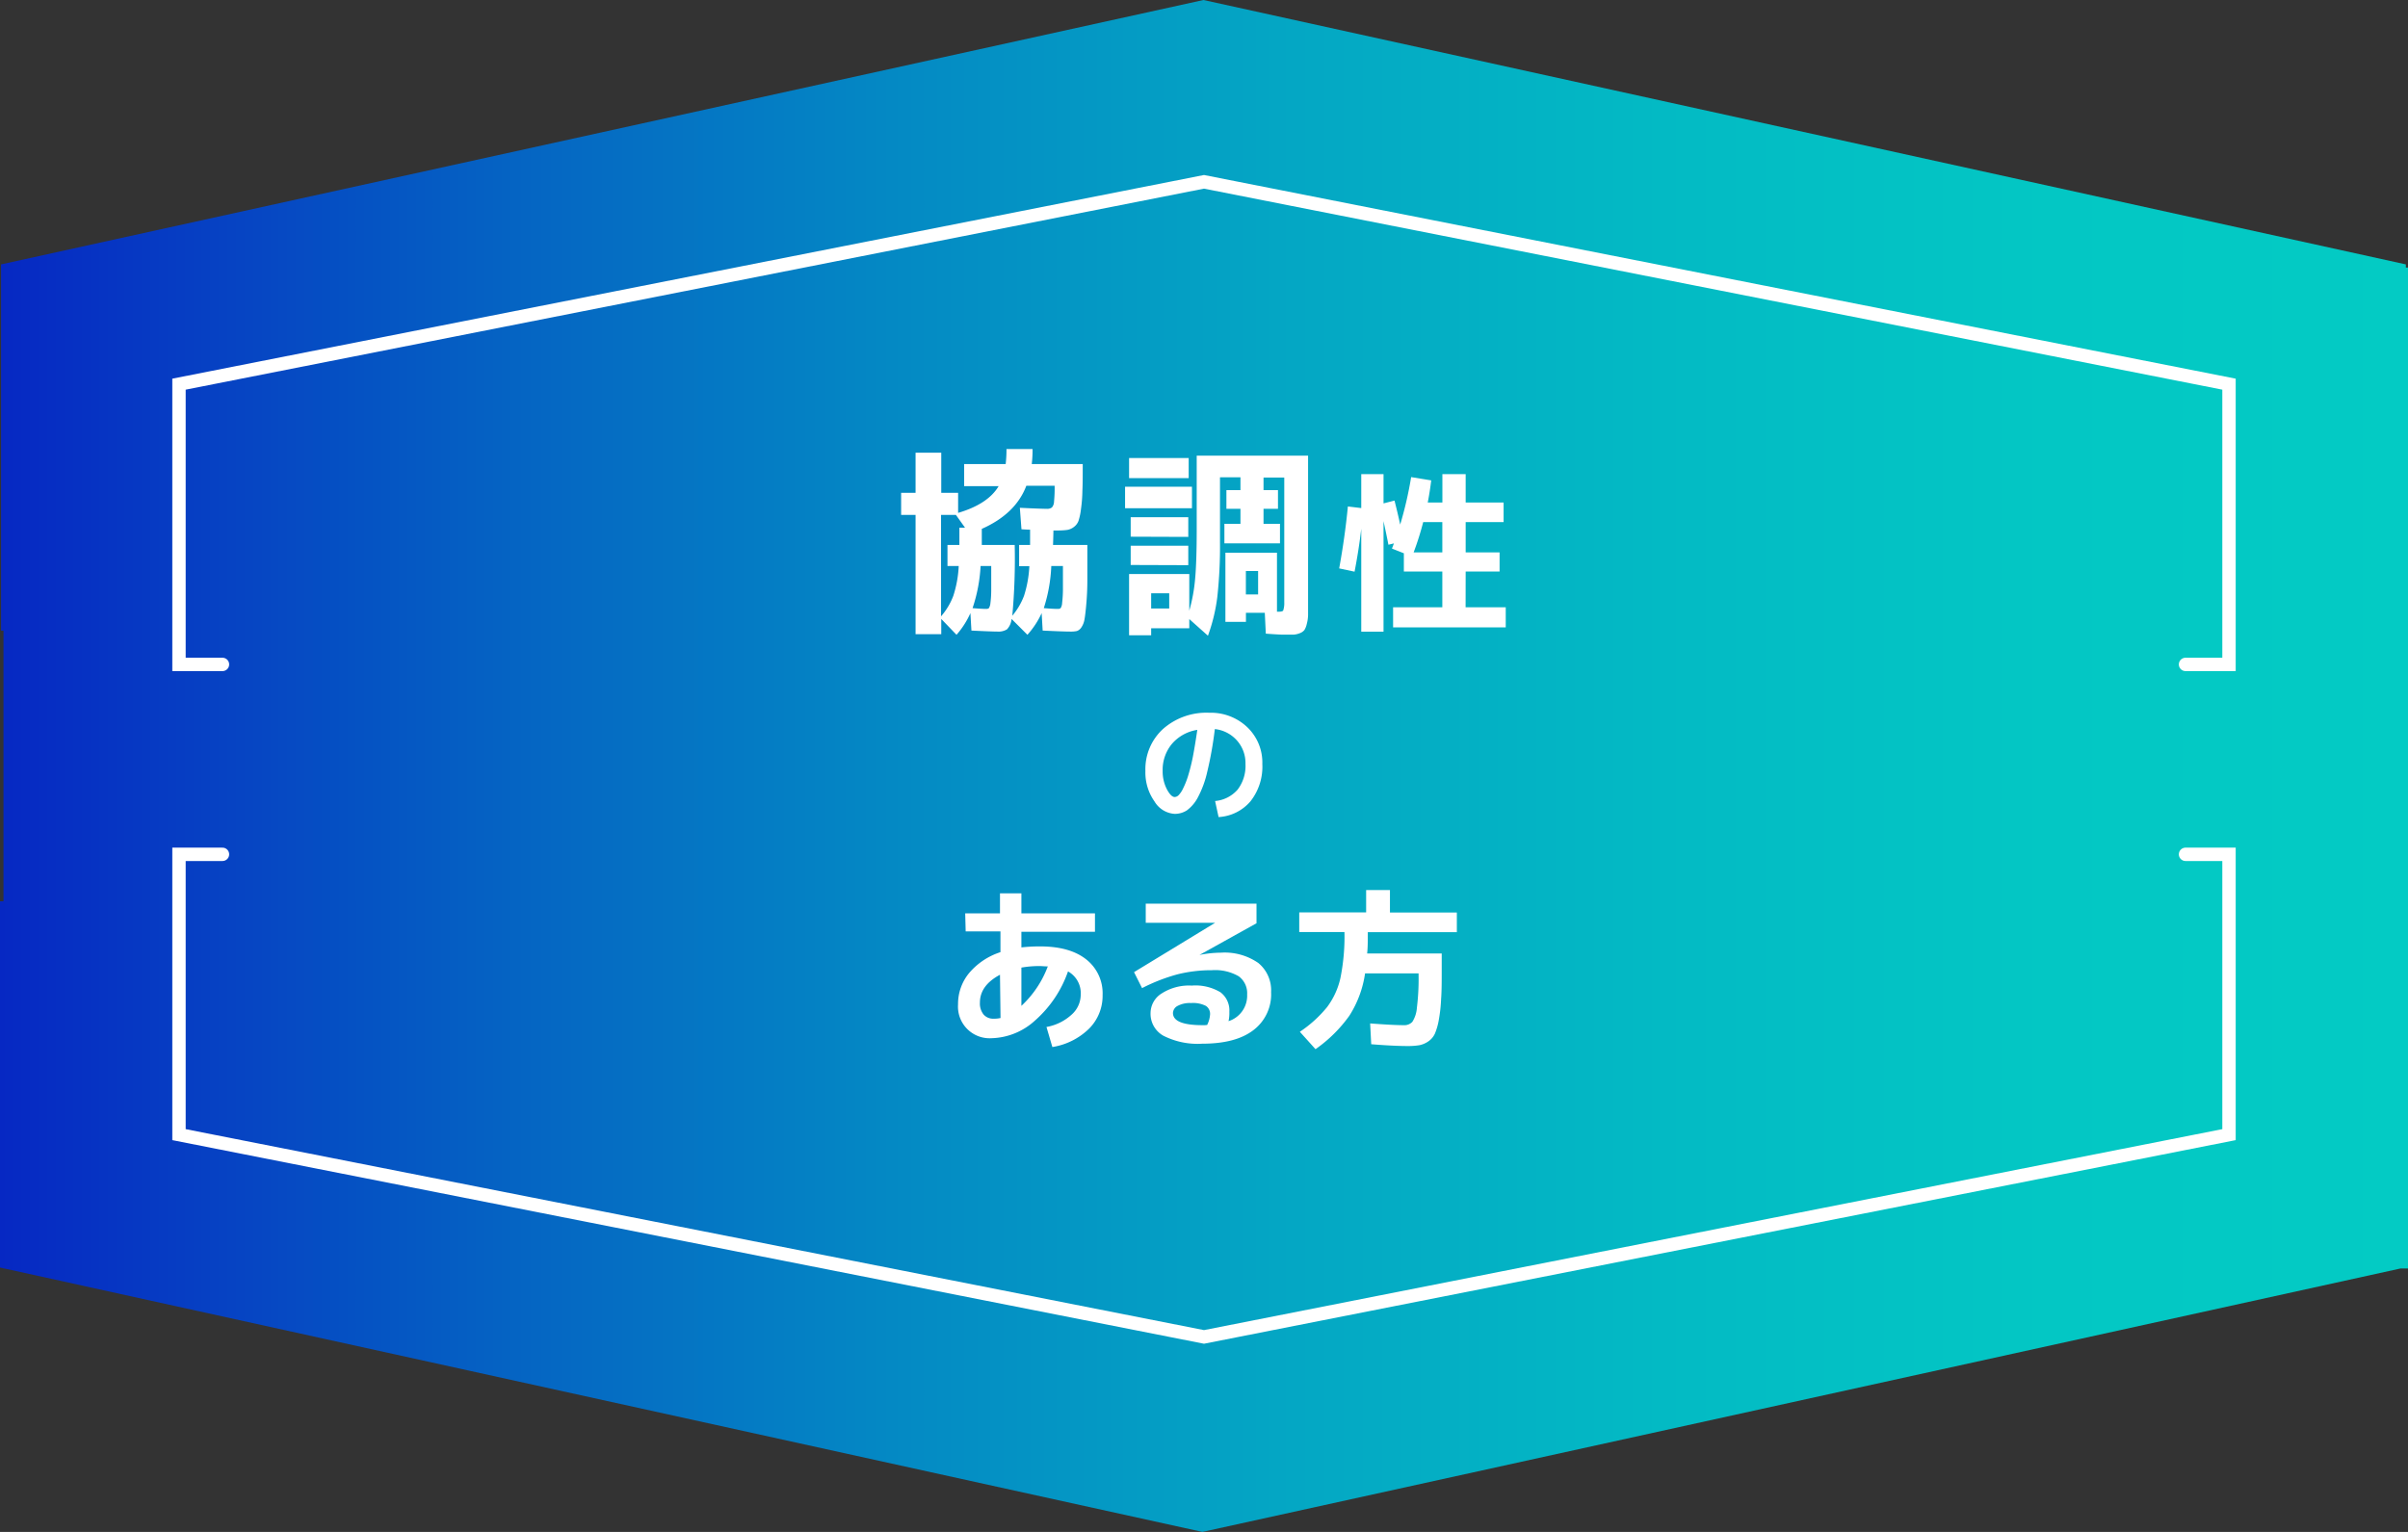
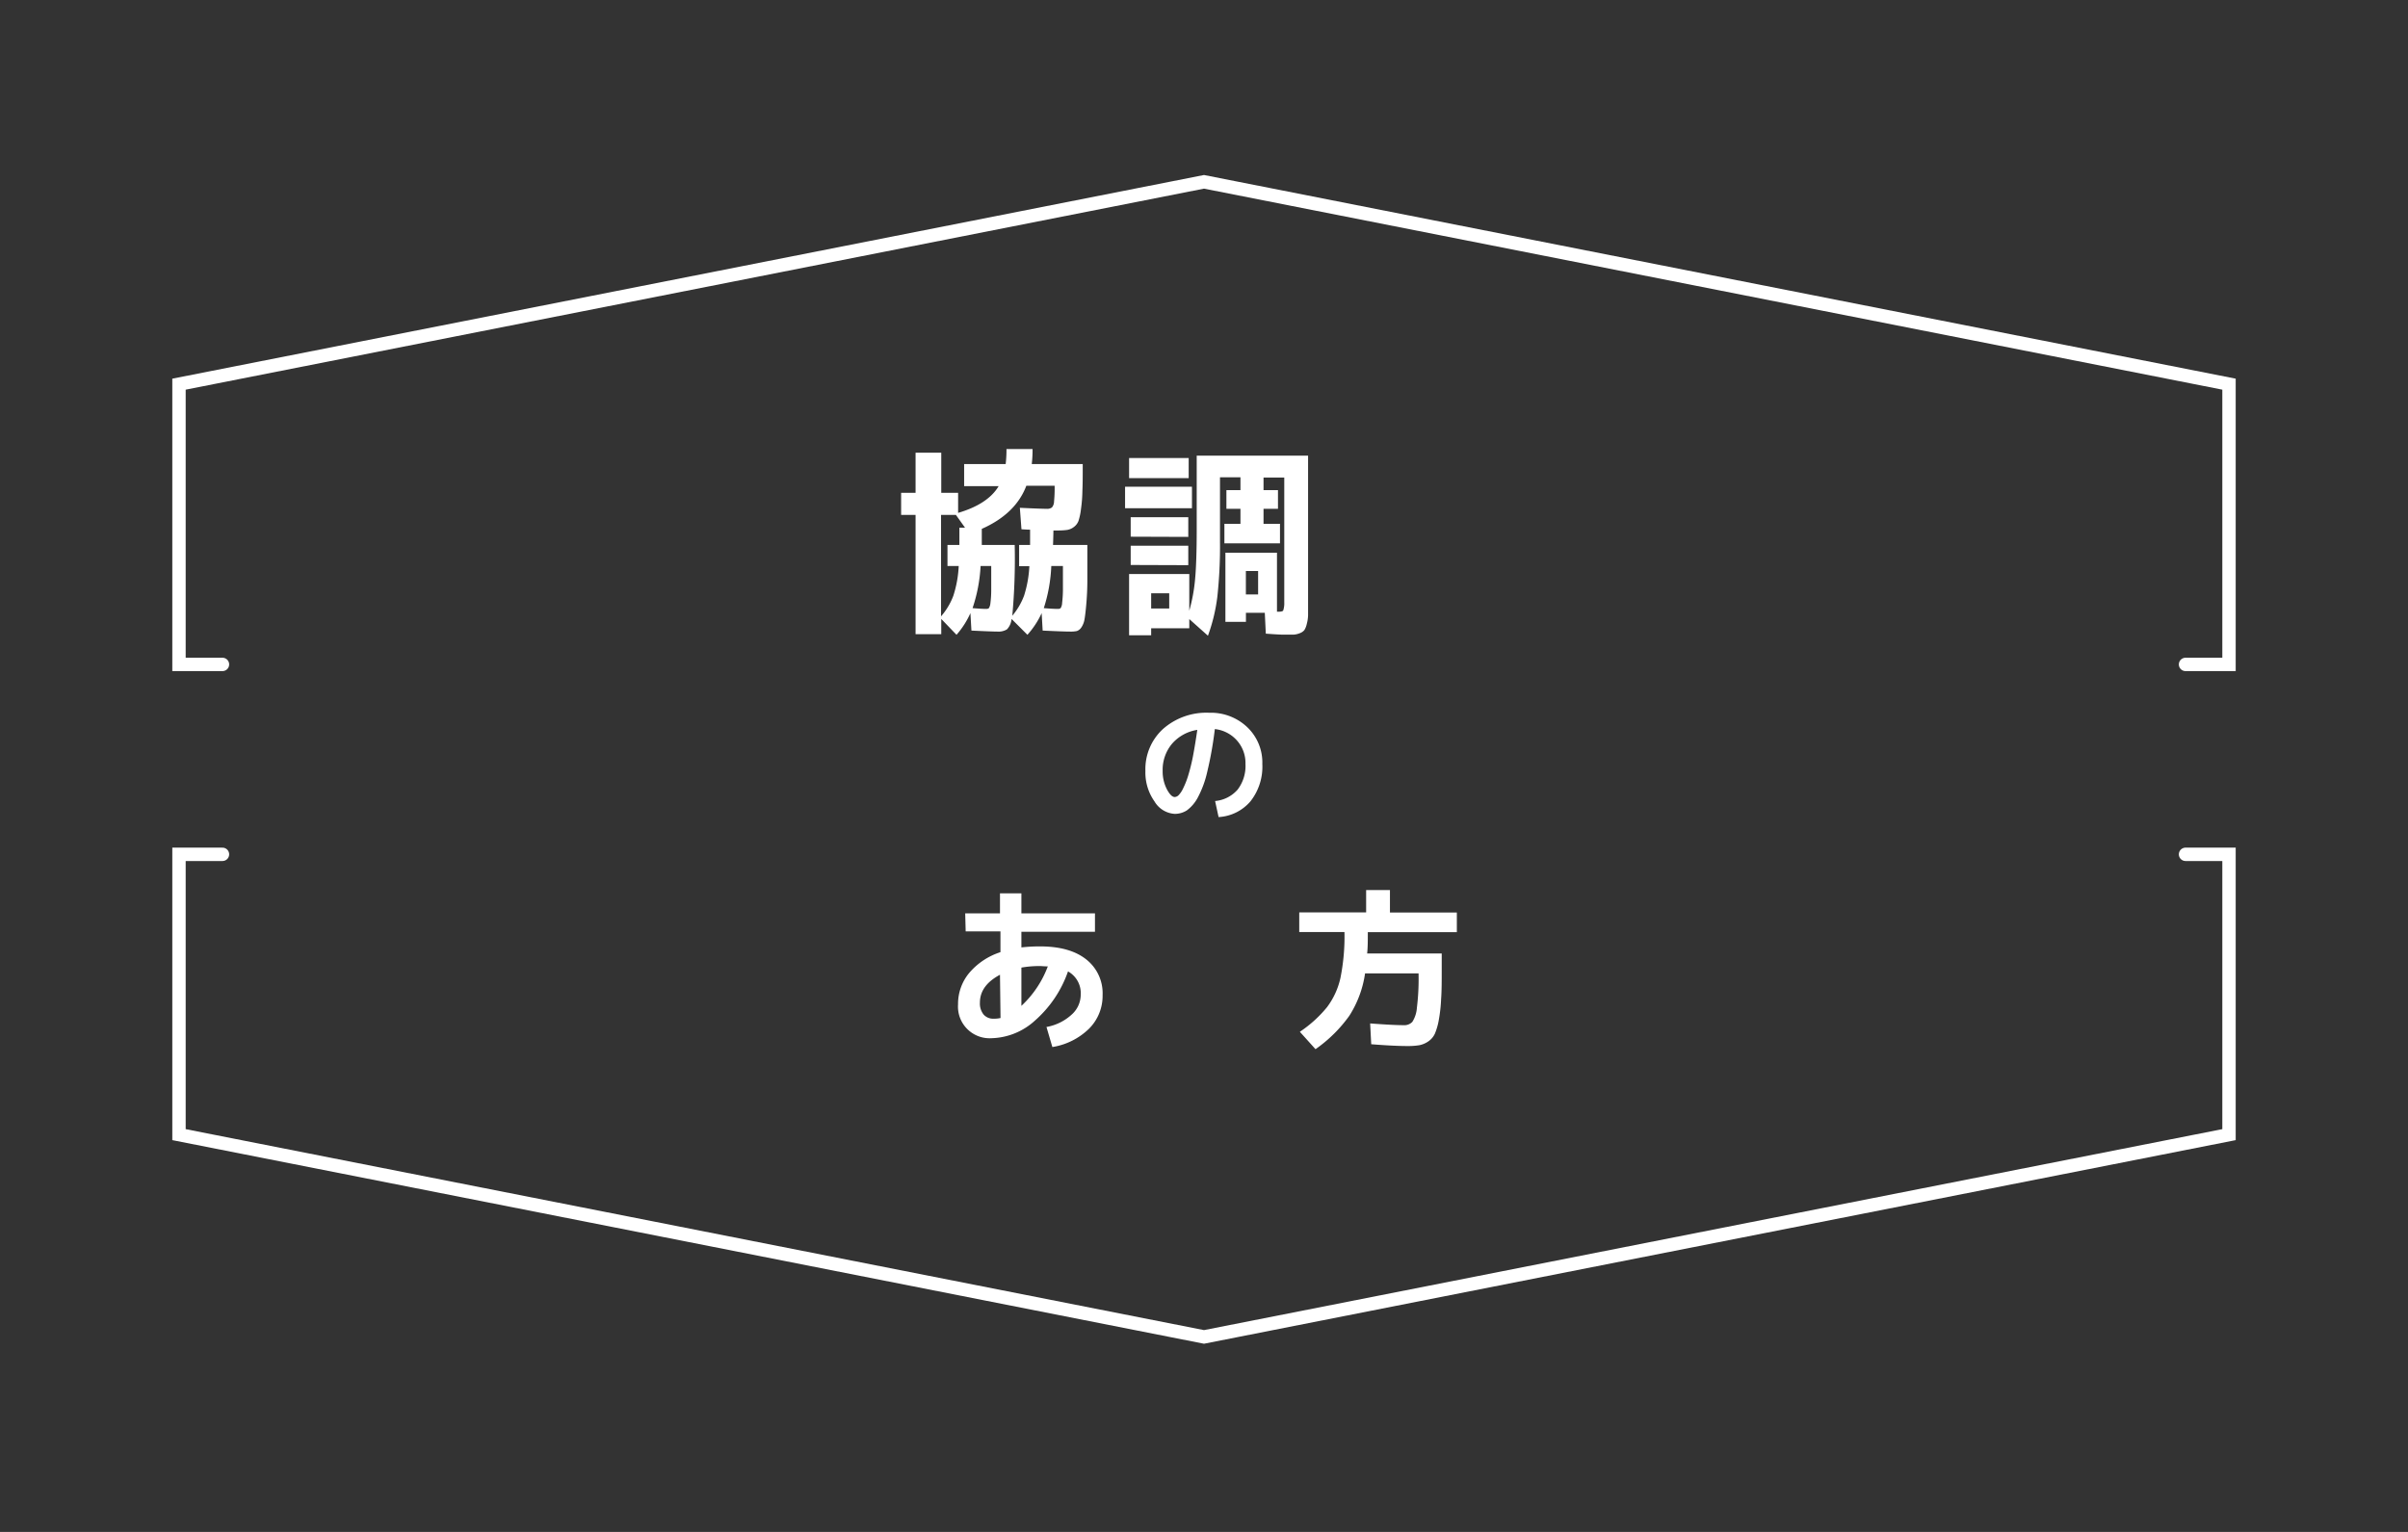
<svg xmlns="http://www.w3.org/2000/svg" viewBox="0 0 360 229.09">
  <rect x="0" y="0" width="360" height="229.09" fill="#333333" stroke="none" />
  <defs>
    <style>.cls-1{fill:url(#名称未設定グラデーション_13);}.cls-2{fill:none;stroke:#fff;stroke-linecap:round;stroke-miterlimit:10;stroke-width:2px;}.cls-3{fill:#fff;}</style>
    <linearGradient id="名称未設定グラデーション_13" y1="114.55" x2="360" y2="114.55" gradientUnits="userSpaceOnUse">
      <stop offset="0" stop-color="#0628c3" />
      <stop offset="0.05" stop-color="#0636c3" />
      <stop offset="0.21" stop-color="#0563c3" />
      <stop offset="0.37" stop-color="#0489c4" />
      <stop offset="0.53" stop-color="#04a6c4" />
      <stop offset="0.69" stop-color="#03bac4" />
      <stop offset="0.85" stop-color="#03c7c4" />
      <stop offset="1" stop-color="#03cbc4" />
    </linearGradient>
  </defs>
  <title>Asset 2</title>
  <g id="Layer_2" data-name="Layer 2">
    <g id="デザイン">
-       <polygon class="cls-1" points="360 40.01 359.68 40.01 359.68 39.54 179.92 0 0.16 39.54 0.16 94.31 0.52 94.31 0.52 134.78 0 134.78 0 189.55 0.52 189.67 0.52 189.7 0.67 189.7 179.76 229.09 358.86 189.7 360 189.7 360 40.01" />
      <polyline class="cls-2" points="33.26 99.36 26.76 99.36 26.76 57.45 180 27.19 333.24 57.45 333.24 99.36 326.74 99.36" />
      <polyline class="cls-2" points="326.74 127.76 333.24 127.76 333.24 169.68 180 199.93 26.76 169.68 26.76 127.76 33.26 127.76" />
    </g>
    <g id="テキスト">
      <path class="cls-3" d="M157.43,81.49h5.13c0,2.16,0,3.92,0,5.29s-.07,2.57-.16,3.59-.18,1.78-.27,2.28a3,3,0,0,1-.48,1.2,1.33,1.33,0,0,1-.66.52,4.39,4.39,0,0,1-1,.08q-1,0-4.11-.15l-.15-2.61a12.79,12.79,0,0,1-2.13,3.24l-2.37-2.37a2.57,2.57,0,0,1-.69,1.56,2.4,2.4,0,0,1-1.41.33q-.84,0-3.9-.15l-.15-2.61A12.79,12.79,0,0,1,143,94.93l-2.28-2.37v2.28h-3.84V77h-2.16v-3.3h2.16v-6h3.84v6h2.52v3q4.47-1.32,6.06-4h-5.16V69.4h6.21a17.94,17.94,0,0,0,.12-2.25h3.9a18.4,18.4,0,0,1-.12,2.25h7.62c0,1.64,0,3-.05,4a21.37,21.37,0,0,1-.21,2.72,9.21,9.21,0,0,1-.37,1.77,2,2,0,0,1-.71.93,2.24,2.24,0,0,1-1,.43,10.39,10.39,0,0,1-1.44.08h-.6Q157.46,80.8,157.43,81.49Zm-14,0q0-.81,0-2.58h.84L142.91,77h-2.22V92.17a10.11,10.11,0,0,0,1.83-3.06,16.92,16.92,0,0,0,.81-4.47h-1.68V81.49Zm1.92,9.45q1.41.12,2.1.12a.59.59,0,0,0,.39-.11,1.77,1.77,0,0,0,.23-.76,15.82,15.82,0,0,0,.12-1.89c0-.82,0-2,0-3.66H146.6A23.48,23.48,0,0,1,145.4,90.94ZM154,81.49q0-.72,0-2.28-.39,0-1.29-.06l-.24-3.21q3.15.15,4,.15a1.19,1.19,0,0,0,.79-.2,1.38,1.38,0,0,0,.32-.87,21,21,0,0,0,.09-2.38h-4.23q-1.59,4.2-6.66,6.45,0,1.65,0,2.4h4.92a93.47,93.47,0,0,1-.36,10.59,10.12,10.12,0,0,0,1.76-3,17.26,17.26,0,0,0,.79-4.41h-1.53V81.49Zm2,9.45q1.41.12,2.16.12a.61.61,0,0,0,.41-.12,1.59,1.59,0,0,0,.22-.78,18.25,18.25,0,0,0,.12-1.88c0-.81,0-2,0-3.64h-1.74A23.48,23.48,0,0,1,156.05,90.94Z" />
      <path class="cls-3" d="M168.2,76V72.79h10V76Zm17.25-4.62h-3.06V81a69.9,69.9,0,0,1-.4,8.28,26.39,26.39,0,0,1-1.4,5.79l-2.79-2.49v1.38h-5.7V95h-3.3V85.84h9v5.49a25.3,25.3,0,0,0,.87-4.74q.24-2.58.24-7.53V68.14h16.65V90q0,1.23,0,2a5.53,5.53,0,0,1-.2,1.33,2.91,2.91,0,0,1-.35.89,1.57,1.57,0,0,1-.66.46,3,3,0,0,1-1,.23q-.51,0-1.44,0-.66,0-2.67-.15l-.15-3.12h-2.82V93H183.2V82.66h7.71v8.82H191l.11,0c.42,0,.66-.06.73-.18A3.44,3.44,0,0,0,192,90.1V71.41H188.9V73.3h2.16v2.79H188.9v2.25h2.46v2.91h-8.31V78.34h2.4V76.09h-2.1V73.3h2.1Zm-16.65.12v-3h8.91v3Zm.24,8.76V77.35h8.61v2.94Zm0,4.23V81.61h8.61v2.91ZM172.1,91h2.7V88.72h-2.7Zm14.16-2.1h1.83V85.39h-1.83Z" />
-       <path class="cls-3" d="M219.11,90.82h6v3H208.27v-3h7.36V85.47h-5.75V82.74l-1.77-.7c0-.09.08-.22.14-.39s.11-.31.15-.39l-.83.2c-.14-.76-.39-1.94-.73-3.53V94.46h-3.33V79.07q-.36,3.12-1,6.42L200.21,85c.55-3,1-6.14,1.3-9.26l2,.24V70.91h3.33v4.37l1.64-.42c.27,1.06.56,2.25.85,3.59a57.09,57.09,0,0,0,1.64-7.1l3,.49c-.12,1-.29,2.13-.52,3.31h2.19V70.91h3.48v4.24h5.67v2.93h-5.67v4.53h5.07v2.86h-5.07Zm-7.77-8.21h4.29V78.08h-2.86A43.07,43.07,0,0,1,211.34,82.61Z" />
      <path class="cls-3" d="M181.66,119.79a5.06,5.06,0,0,0,3.36-1.7,5.82,5.82,0,0,0,1.18-3.84,5.07,5.07,0,0,0-1.27-3.51,5.16,5.16,0,0,0-3.31-1.71,55.44,55.44,0,0,1-1.13,6.37,15.29,15.29,0,0,1-1.44,3.91,5.72,5.72,0,0,1-1.6,1.87,3.34,3.34,0,0,1-1.85.53,3.78,3.78,0,0,1-3-1.86,7.47,7.47,0,0,1-1.36-4.54,8.14,8.14,0,0,1,2.64-6.3,9.78,9.78,0,0,1,6.9-2.42,7.89,7.89,0,0,1,5.69,2.16,7.29,7.29,0,0,1,2.25,5.5,8.37,8.37,0,0,1-1.77,5.58,6.75,6.75,0,0,1-4.77,2.36ZM179,109.15a6.26,6.26,0,0,0-3.8,2.1,6.07,6.07,0,0,0-1.38,4.06,5.78,5.78,0,0,0,.62,2.7c.41.78.81,1.18,1.18,1.18a.88.88,0,0,0,.58-.27,3.67,3.67,0,0,0,.67-1,12.45,12.45,0,0,0,.73-1.82,28.71,28.71,0,0,0,.73-2.9C178.56,112,178.78,110.65,179,109.15Z" />
      <path class="cls-3" d="M144.3,136.59h5.2v-3h3.2v3h11v2.75h-11v2.34a24.68,24.68,0,0,1,2.78-.15q4.47,0,6.92,1.95a6.44,6.44,0,0,1,2.44,5.33,6.94,6.94,0,0,1-2,5,10.12,10.12,0,0,1-5.51,2.77l-.88-3a7.49,7.49,0,0,0,3.73-1.82,4,4,0,0,0,1.39-3,3.72,3.72,0,0,0-1.9-3.49,17.38,17.38,0,0,1-4.94,7.35,10,10,0,0,1-6.5,2.64,4.73,4.73,0,0,1-5-5.05,7.24,7.24,0,0,1,1.66-4.7,10.23,10.23,0,0,1,4.68-3.12v-3.1h-5.2Zm5.2,9.18q-3,1.6-3,4.16a2.63,2.63,0,0,0,.55,1.79,1.9,1.9,0,0,0,1.53.62,4.1,4.1,0,0,0,1-.1Zm7.15-1.25c-.48,0-.87-.05-1.17-.05a15.34,15.34,0,0,0-2.78.23v5.72A15.43,15.43,0,0,0,156.65,144.52Z" />
-       <path class="cls-3" d="M183.67,152.71a4,4,0,0,0,2.78-4,3.13,3.13,0,0,0-1.26-2.71,7,7,0,0,0-4-.91,21.09,21.09,0,0,0-5.13.61,27,27,0,0,0-5.32,2.07l-1.2-2.39L181.66,138v0H171.29v-2.86h16.56l0,2.93-8.53,4.74,0,0a16.89,16.89,0,0,1,3.17-.34,8.81,8.81,0,0,1,5.63,1.54,5.28,5.28,0,0,1,1.91,4.36,6.7,6.7,0,0,1-2.68,5.71c-1.78,1.35-4.33,2-7.62,2a11.29,11.29,0,0,1-5.8-1.19,3.76,3.76,0,0,1-1.92-3.41,3.48,3.48,0,0,1,1.64-2.9,7.58,7.58,0,0,1,4.52-1.19,7.25,7.25,0,0,1,4.29,1,3.39,3.39,0,0,1,1.33,2.91A5.68,5.68,0,0,1,183.67,152.71Zm-3.2.57a4.12,4.12,0,0,0,.44-1.61,1.43,1.43,0,0,0-.62-1.24,4.26,4.26,0,0,0-2.24-.43,3.84,3.84,0,0,0-2,.43,1.25,1.25,0,0,0-.69,1.06c0,1.21,1.48,1.82,4.42,1.82l.34,0Z" />
      <path class="cls-3" d="M205,156.16l-.16-3.11c2.25.17,3.92.26,5,.26a1.63,1.63,0,0,0,1.31-.5,4.52,4.52,0,0,0,.68-2.13,34.85,34.85,0,0,0,.25-4.91v-.21h-8a16,16,0,0,1-2.35,6.34,20.94,20.94,0,0,1-5.06,5l-2.34-2.6a18.61,18.61,0,0,0,4.07-3.69,11.38,11.38,0,0,0,2-4.37,31.39,31.39,0,0,0,.6-6.86h-6.76v-2.94h10V133.1h3.56v3.36h10v2.94H204.49c0,1.24,0,2.31-.1,3.19h11.15v2.32c0,1.77,0,3.25-.09,4.46a22.7,22.7,0,0,1-.34,3.12,9.55,9.55,0,0,1-.58,2.06,2.85,2.85,0,0,1-1,1.19,3.62,3.62,0,0,1-1.3.56,10.35,10.35,0,0,1-1.77.13C209.09,156.43,207.26,156.34,205,156.16Z" />
    </g>
  </g>
</svg>